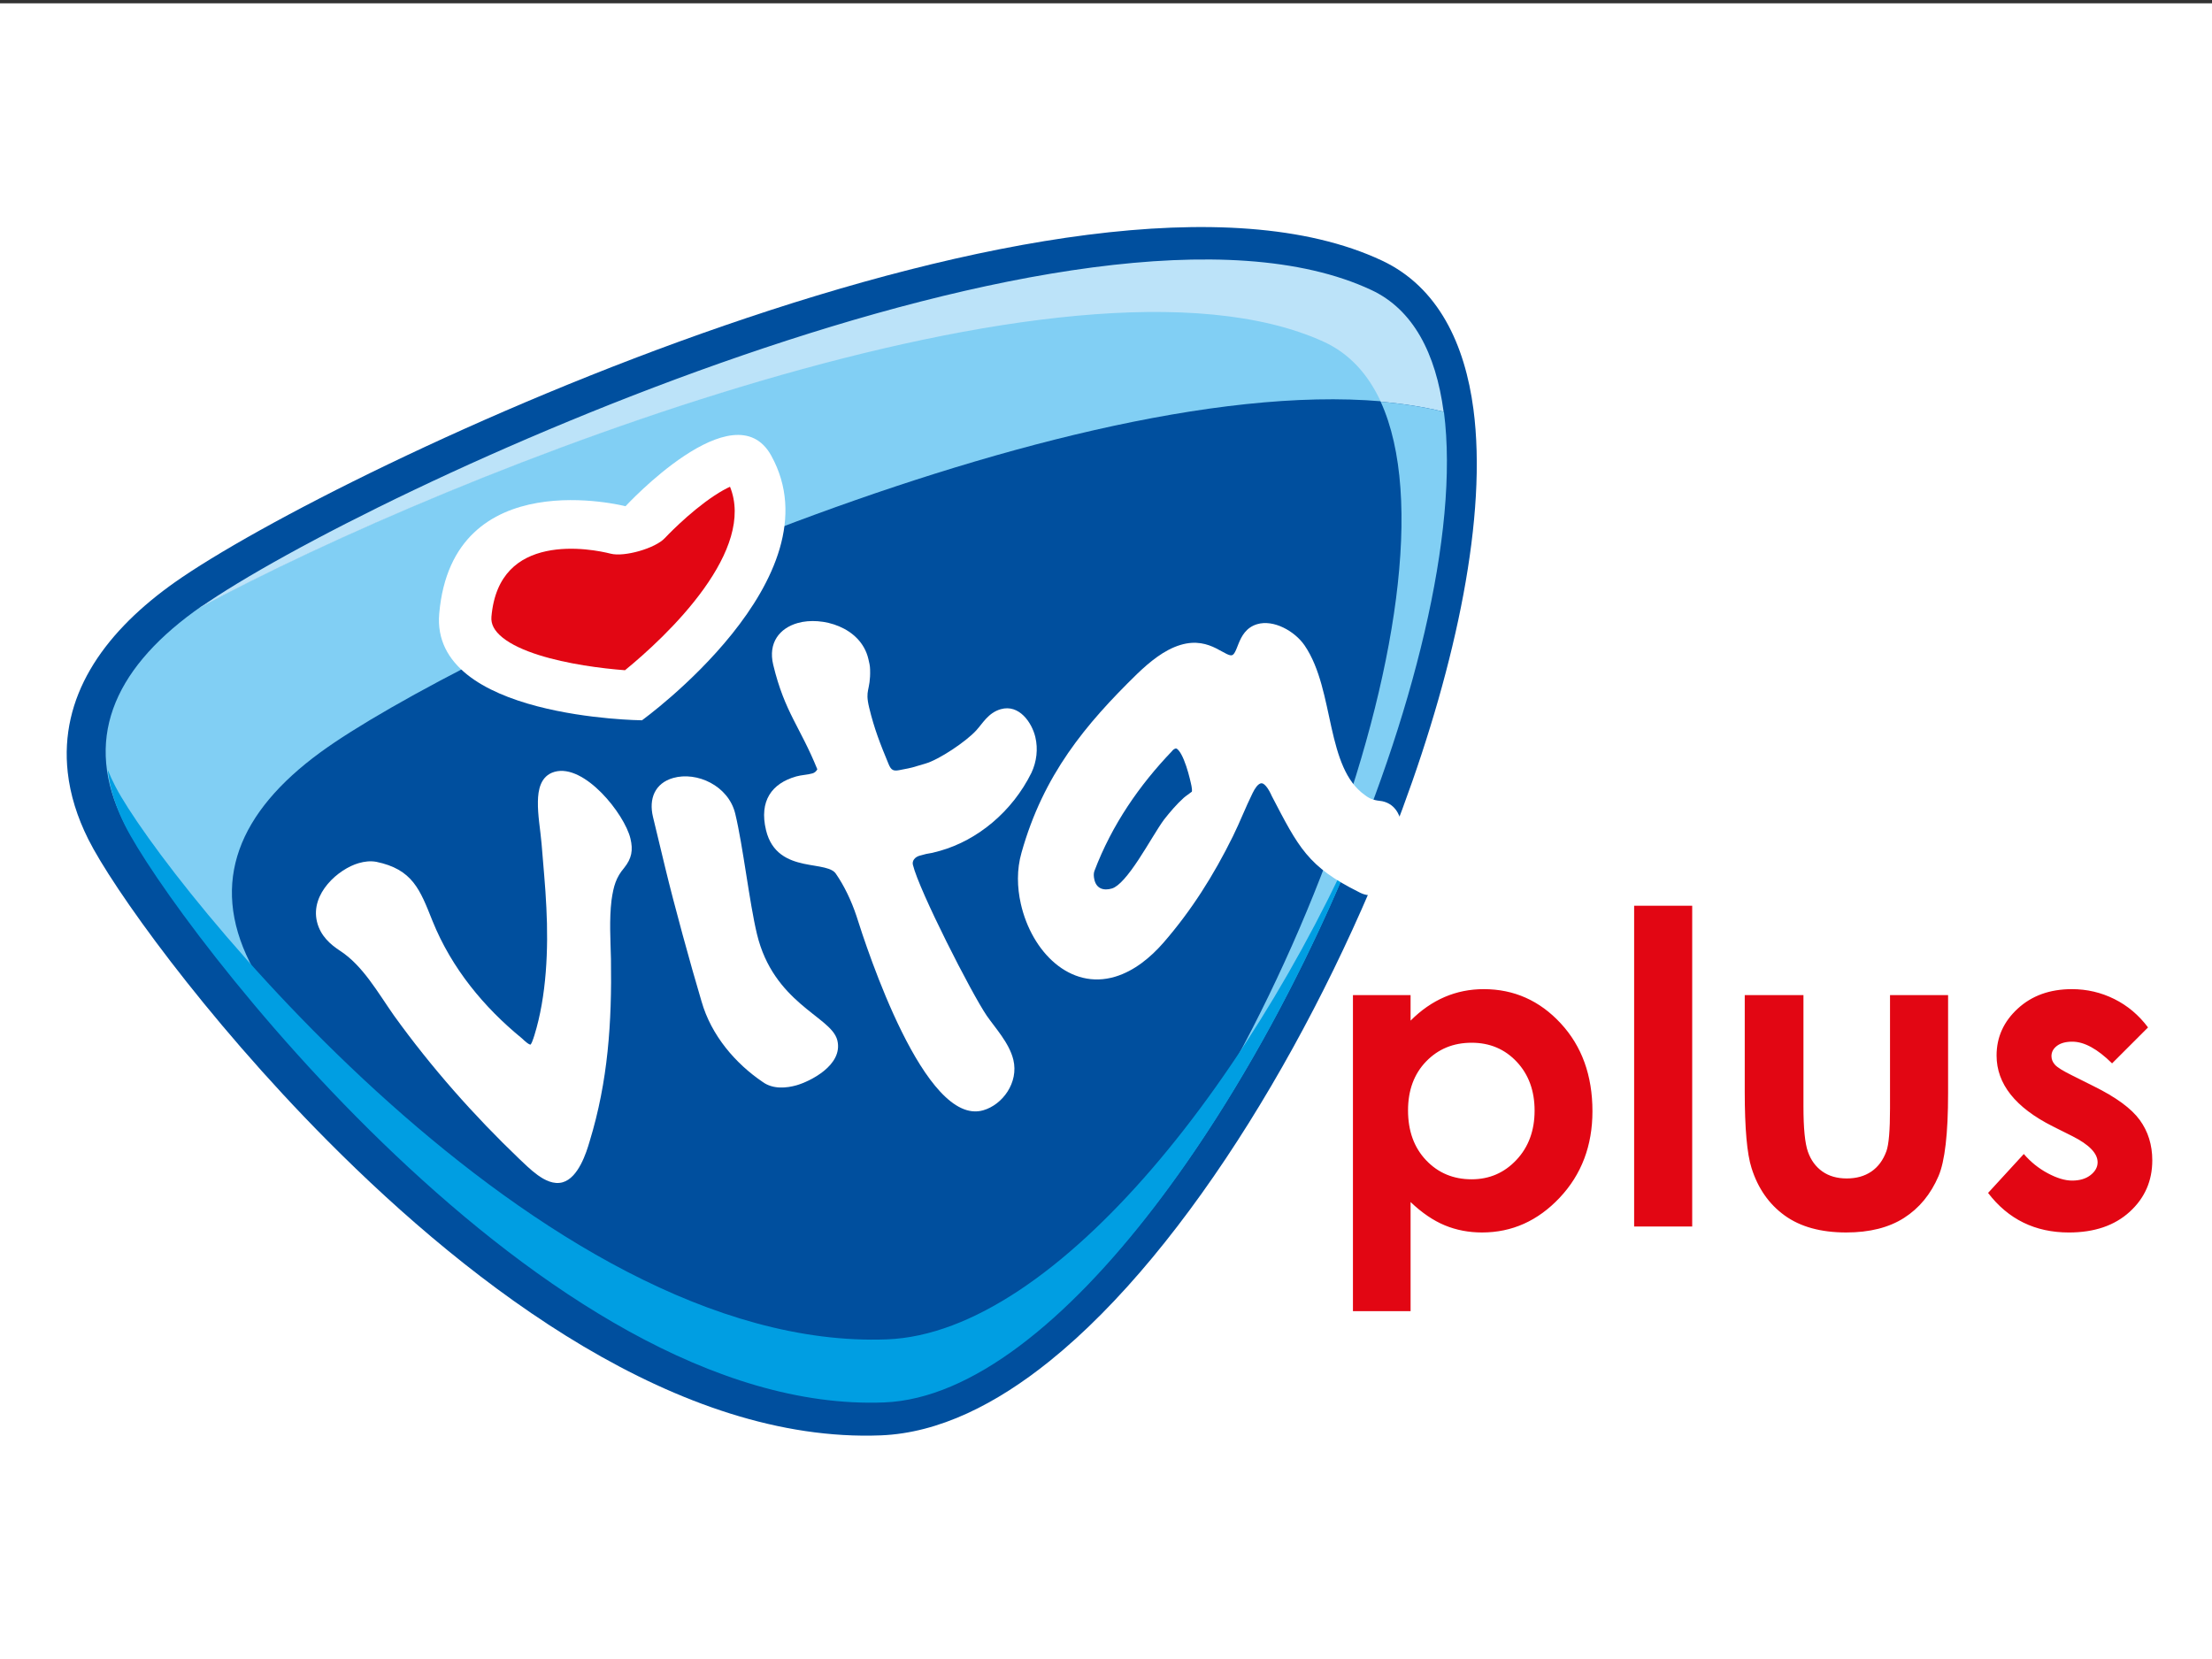
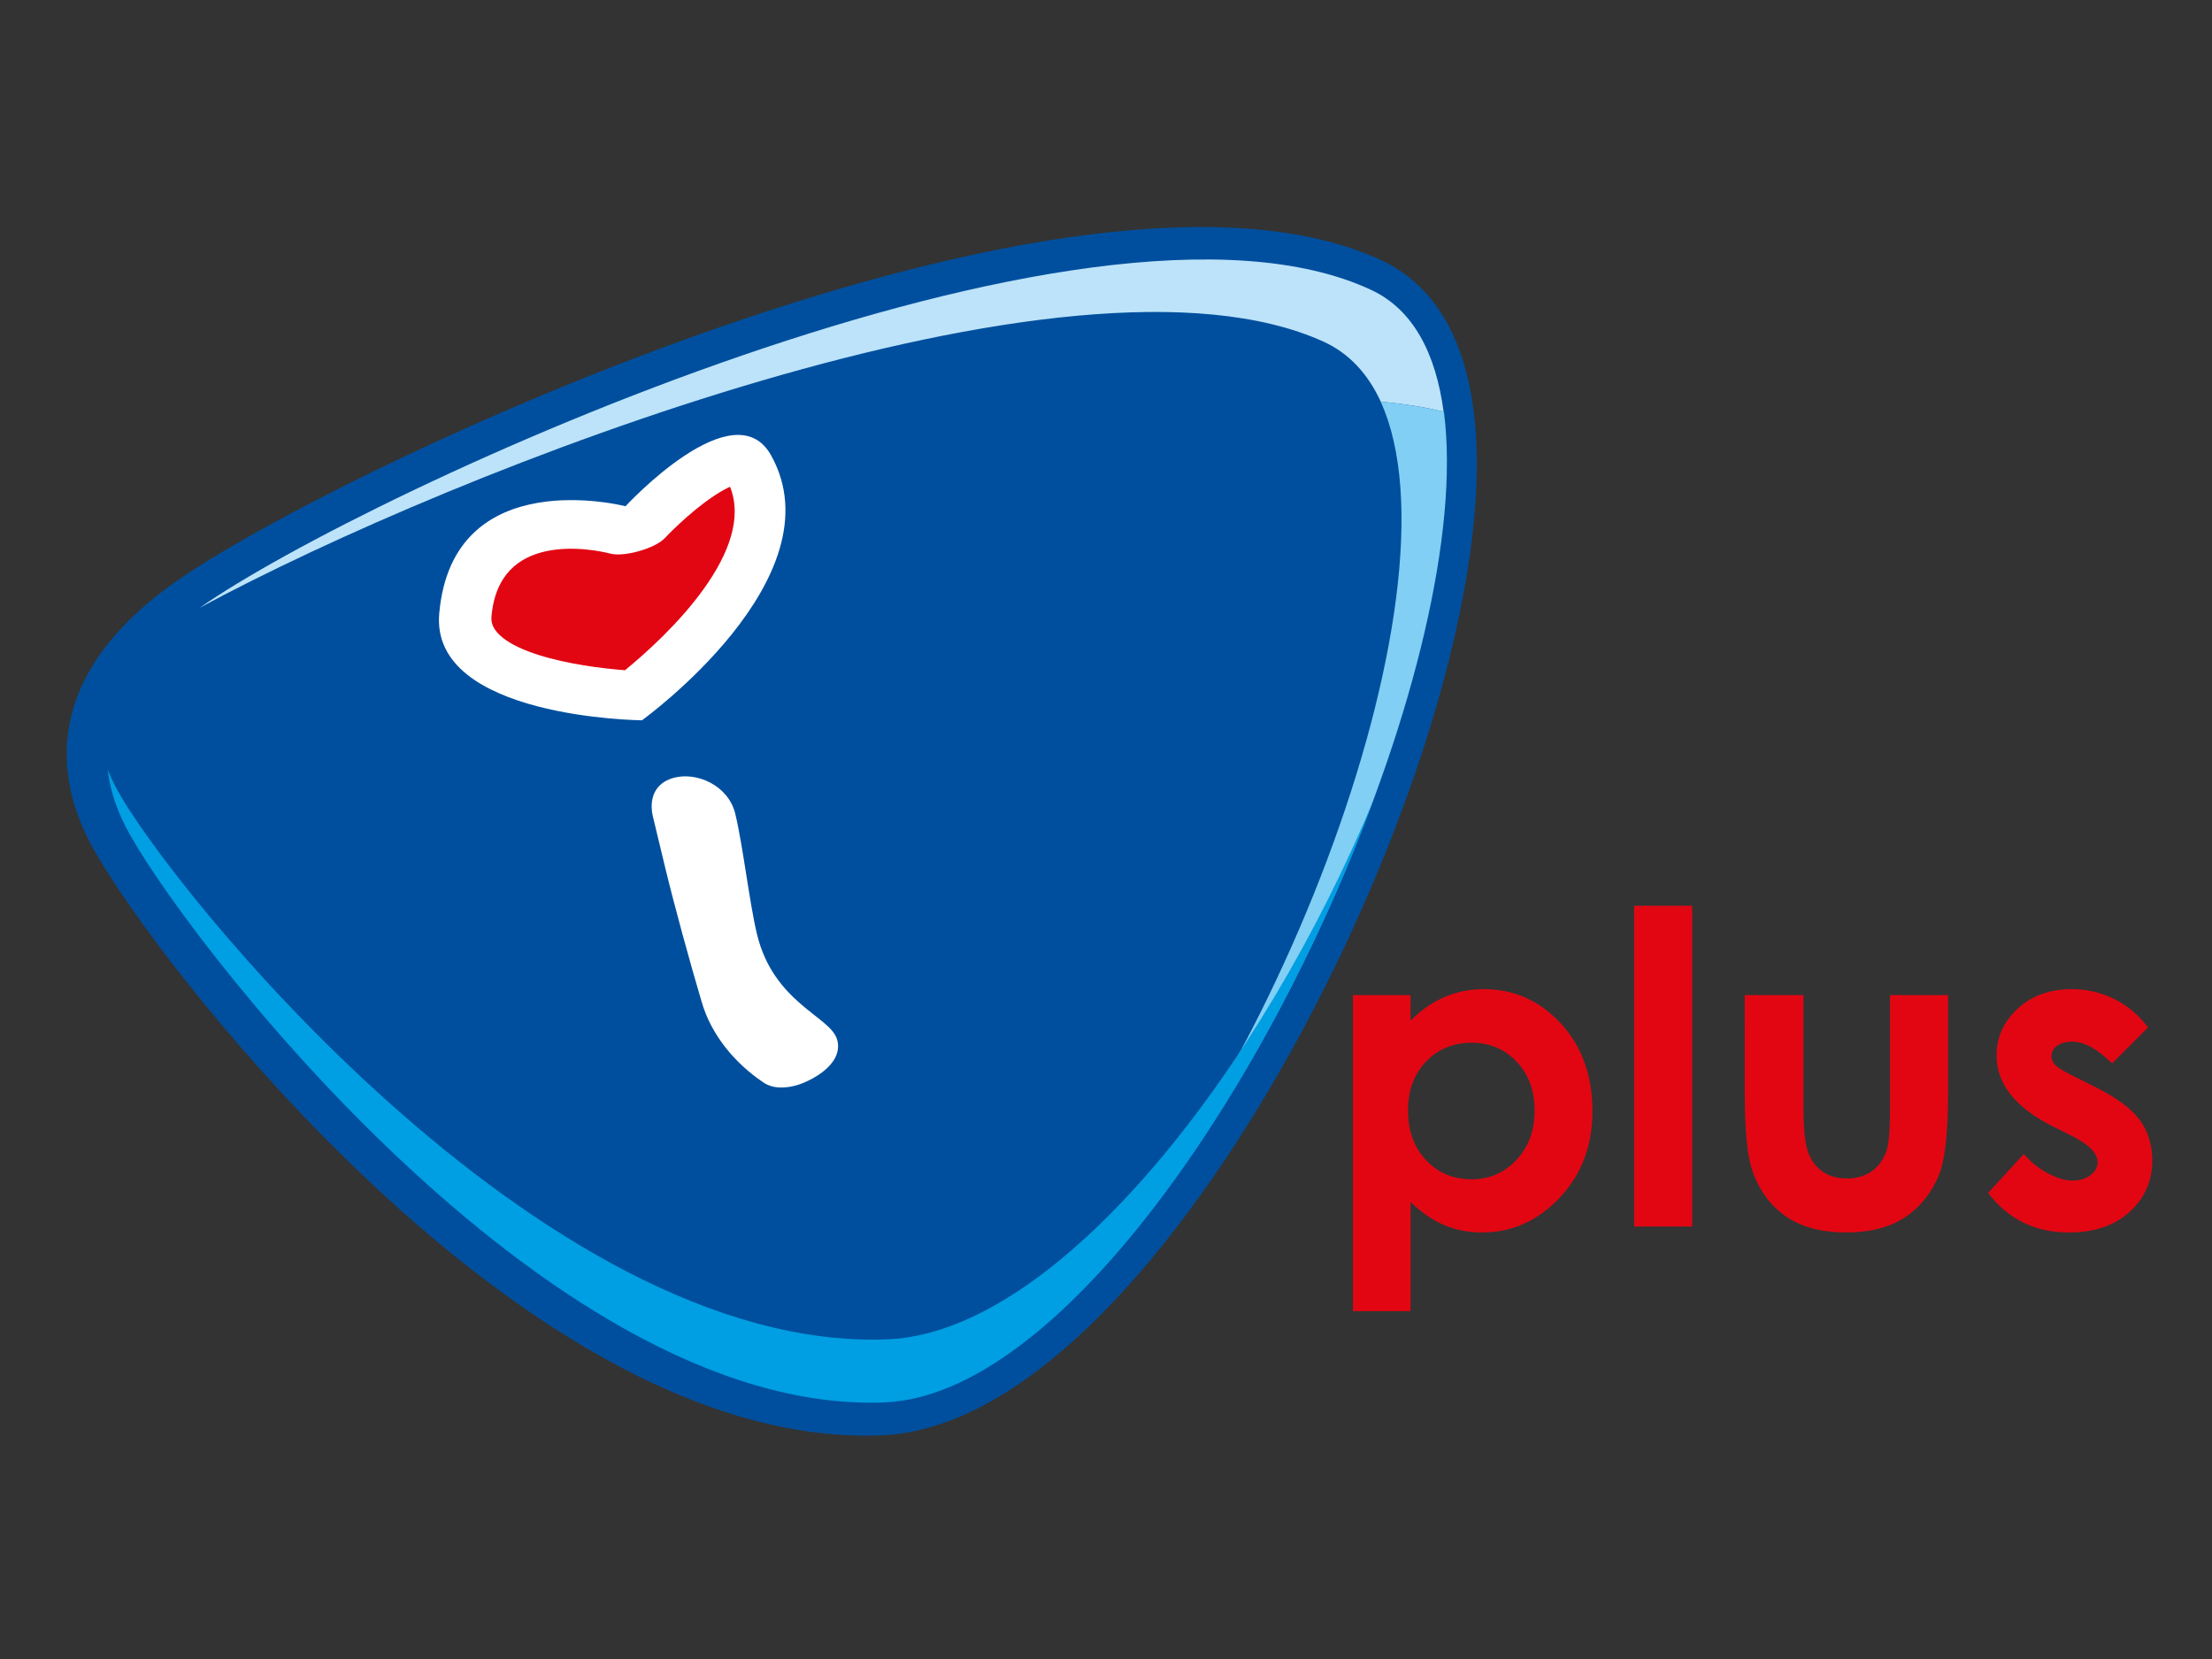
<svg xmlns="http://www.w3.org/2000/svg" xmlns:xlink="http://www.w3.org/1999/xlink" version="1.1" id="Ebene_1" x="0px" y="0px" viewBox="0 0 400 300" style="enable-background:new 0 0 400 300;" xml:space="preserve">
  <rect x="0" y="0" width="400" height="300" fill="#333333" stroke="none" />
  <style type="text/css">
	.st0{fill:#FFFFFF;}
	.st1{clip-path:url(#SVGID_2_);fill:#004F9E;}
	.st2{clip-path:url(#SVGID_2_);fill:#81CFF4;}
	.st3{clip-path:url(#SVGID_2_);fill:#FFFFFF;}
	.st4{clip-path:url(#SVGID_2_);fill:#E20613;}
	.st5{clip-path:url(#SVGID_2_);fill:#BCE3F9;}
	.st6{clip-path:url(#SVGID_2_);fill:#009EE2;}
</style>
-   <rect x="-0.16" y="0.599" class="st0" width="401.585" height="299.474" />
  <g>
    <defs>
      <rect id="SVGID_1_" x="12.063" y="41.059" width="377.138" height="218.553" />
    </defs>
    <clipPath id="SVGID_2_">
      <use xlink:href="#SVGID_1_" style="overflow:visible;" />
    </clipPath>
    <path class="st1" d="M59.233,206.294c-22.365-22.517-38.91-45.815-43.271-54.536c-1.998-3.996-3.261-8.032-3.711-12.075   c-1.511-13.577,6.24-24.797,18.335-33.646l0.925-0.666c29.122-20.605,163.461-83.999,218.372-58.258   c10.272,4.815,15.028,15.237,16.56,26.874c2.534,19.248-3.064,45.872-12.853,72.326c-14.295,38.63-38.51,79.483-63.802,99.834   c-9.579,7.709-19.952,12.996-30.49,13.412C122.836,260.999,85.825,233.066,59.233,206.294" />
-     <path class="st2" d="M36.311,109.725c-0.428,0.299-0.844,0.594-1.23,0.877c-14.722,10.773-20.012,23.406-12.729,37.972   c3.959,7.919,20.017,30.685,42.131,52.947c-10.005-12.352-16.892-22.666-19.301-27.484c-7.284-14.567-1.993-27.199,12.728-37.972   c24.512-17.936,131.649-68.69,191.976-63.488c-2.306-5.059-5.726-8.844-10.417-10.978C193.935,40.897,81.935,85.062,36.311,109.725   " />
    <path class="st3" d="M139.448,82.364c-6.716-12.086-26.335,9.18-26.335,9.18s-31.282-8.08-33.687,19.413   c-1.659,18.958,36.663,19.295,36.663,19.295S151.765,104.527,139.448,82.364" />
    <path class="st4" d="M127.278,106.467c-4.528,6.328-10.692,11.819-14.259,14.732c-4.183-0.313-10.445-1.116-15.612-2.754   c-2.667-0.846-4.952-1.887-6.504-3.13c-1.548-1.239-2.151-2.48-2.037-3.786c0.679-7.762,5.067-10.812,9.9-11.853   c4.891-1.052,10.05,0.031,11.657,0.446c2.465,0.636,8.072-0.955,9.809-2.827c0,0,1.031-1.11,2.66-2.623   c1.737-1.611,3.971-3.512,6.25-5.022c1.196-0.792,2.154-1.306,2.866-1.631C134.278,93.636,131.773,100.187,127.278,106.467" />
    <path class="st4" d="M382.336,180.656c-2.398-1.192-4.956-1.788-7.674-1.788c-3.975,0-7.238,1.172-9.789,3.52   c-2.552,2.346-3.828,5.173-3.828,8.481c0,5.129,3.385,9.398,10.155,12.809l3.539,1.77c3.051,1.538,4.577,3.115,4.577,4.73   c0,0.872-0.423,1.642-1.269,2.308c-0.846,0.667-1.962,1.001-3.347,1.001c-1.283,0-2.75-0.443-4.404-1.327   c-1.653-0.885-3.097-2.046-4.327-3.482l-6.462,7.04c3.641,4.769,8.512,7.154,14.616,7.154c4.589,0,8.25-1.244,10.981-3.731   c2.731-2.487,4.096-5.59,4.096-9.308c0-2.795-0.757-5.231-2.269-7.308c-1.513-2.078-4.296-4.116-8.347-6.116l-3.846-1.923   c-1.668-0.82-2.713-1.467-3.136-1.943c-0.423-0.473-0.634-0.993-0.634-1.558c0-0.743,0.332-1.365,0.999-1.865   c0.667-0.5,1.591-0.751,2.77-0.751c2.154,0,4.551,1.309,7.192,3.924l6.501-6.501C386.764,183.561,384.733,181.848,382.336,180.656    M315.505,197.369c0,6.694,0.41,11.309,1.23,13.847c1.154,3.667,3.148,6.527,5.981,8.577c2.833,2.052,6.545,3.077,11.136,3.077   c4.231,0,7.718-0.878,10.461-2.634c2.745-1.756,4.821-4.275,6.231-7.558c1.154-2.693,1.732-7.693,1.732-15.001v-17.731h-10.502   v20.501c0,3.95-0.218,6.527-0.655,7.731c-0.591,1.616-1.497,2.84-2.719,3.674c-1.22,0.833-2.705,1.25-4.453,1.25   c-1.748,0-3.221-0.423-4.415-1.269s-2.063-2.032-2.602-3.558c-0.54-1.526-0.809-4.251-0.809-8.174v-20.155h-10.616V197.369z    M295.504,221.794h10.5v-58.003h-10.5V221.794z M274.271,192.003c2.155,2.296,3.232,5.238,3.232,8.828   c0,3.615-1.096,6.591-3.289,8.923c-2.192,2.334-4.891,3.5-8.095,3.5c-3.309,0-6.052-1.147-8.232-3.443   c-2.181-2.295-3.27-5.301-3.27-9.019c0-3.641,1.089-6.591,3.27-8.847c2.179-2.255,4.923-3.385,8.232-3.385   C269.4,188.561,272.118,189.708,274.271,192.003 M244.655,179.945v57.156h10.423V217.37c2.052,1.949,4.116,3.353,6.193,4.211   c2.076,0.86,4.321,1.289,6.73,1.289c5.411,0,10.091-2.096,14.04-6.289c3.948-4.192,5.924-9.404,5.924-15.635   c0-6.462-1.911-11.756-5.731-15.886c-3.821-4.128-8.462-6.192-13.925-6.192c-2.513,0-4.872,0.475-7.078,1.423   c-2.205,0.949-4.257,2.372-6.154,4.27v-4.616H244.655z" />
    <path class="st5" d="M261.057,74.485c-1.415-10.66-5.549-18.517-13.056-22.035C196.915,28.511,66.343,88.76,36.11,109.905   C81.745,85.24,193.781,41.076,239.328,61.779c4.659,2.118,8.06,5.865,10.367,10.868c3.918,0.338,7.633,0.917,11.12,1.753   L261.057,74.485z" />
    <path class="st2" d="M261.11,74.503l-0.294-0.103c-3.494-0.836-7.217-1.416-11.143-1.755   c15.833,34.728-20.781,130.072-62.688,168.433C227.47,208.501,266.732,118.155,261.11,74.503" />
    <path class="st6" d="M248.505,144.379c-19.419,52.57-57.014,107.974-88.597,109.223c-61.397,2.427-128.636-86.964-137.337-104.396   c-1.717-3.441-2.734-6.773-3.092-10c0.399,0.996,0.861,2.001,1.39,3.016c8.872,17.065,76.915,102.354,139.523,99.978   C191.163,241.032,228.056,193.68,248.505,144.379" />
-     <path class="st3" d="M110.48,173.431c0.175,11.445-0.513,22.043-3.862,32.983c-0.576,1.99-2.025,6.572-4.869,7.38   c-1.621,0.461-3.263-0.395-4.525-1.306c-0.65-0.468-1.275-1.009-1.847-1.533c-0.548-0.503-1.049-0.993-1.463-1.377   c-8.225-7.867-15.867-16.491-22.664-25.924c-1.463-2.08-2.878-4.357-4.458-6.457c-1.56-2.074-3.243-3.92-5.26-5.238   c-1.733-1.131-3.588-2.687-4.215-5.291c-1.23-5.105,3.905-9.55,7.56-10.59c1.044-0.297,2.069-0.427,3.171-0.234   c3.202,0.667,5.226,1.886,6.711,3.75c0.727,0.911,1.309,1.954,1.847,3.105c0.529,1.132,1.031,2.41,1.604,3.84   c3.454,8.573,9.344,15.651,16.146,21.208l0.478,0.441c0.158,0.142,0.332,0.294,0.52,0.429c0.416,0.3,0.585,0.285,0.586,0.283   c0.093-0.126,0.174-0.255,0.267-0.468c0.19-0.432,0.312-0.896,0.423-1.203c2.204-7.084,2.553-15.639,2.171-23.076   c-0.179-3.948-0.568-7.691-0.87-11.604c-0.222-2.546-0.715-5.15-0.661-7.628c0.029-1.979,0.432-4.617,3.003-5.35   c5.4-1.535,12.659,7.622,13.726,12.054c0.509,2.111,0.235,3.607-1.131,5.313c-1.453,1.708-1.913,3.238-2.286,5.852   C110.157,166.309,110.399,169.917,110.48,173.431" />
    <path class="st3" d="M126.856,181.072c-2.011-6.742-4.931-17.388-6.581-24.234l-2.193-9.11c-0.789-3.272,0.33-6.1,3.652-7.046   c4.261-1.212,9.999,1.378,11.224,6.467c1.42,5.895,2.546,16.034,3.933,21.794c1.478,6.133,4.751,9.853,7.807,12.522   c1.564,1.367,3.06,2.453,4.223,3.431c1.149,0.969,2.201,2.004,2.501,3.248c1.084,4.5-5.038,7.442-7.383,8.109   c-1.749,0.497-4.224,0.779-6.116-0.596C133.033,192.348,128.617,187.271,126.856,181.072" />
-     <path class="st3" d="M167.992,154.329c-0.27,0.038-0.525,0.074-1.71,0.411c-0.845,0.24-1.376,0.923-1.204,1.635   c1.126,4.677,10.602,23.26,13.358,27.297c0.787,1.136,1.787,2.352,2.676,3.639c0.908,1.313,1.756,2.772,2.133,4.333   c0.993,4.123-1.954,8.138-5.466,9.137c-10.554,3.001-20.996-29.1-22.925-35.201c-0.898-2.685-2.181-5.388-3.703-7.582   c-0.321-0.493-0.964-0.839-2.053-1.104c-1.122-0.272-2.444-0.419-3.76-0.704c-2.775-0.6-5.802-1.849-6.819-6.076   c-1.275-5.296,1.062-8.46,5.455-9.708c0.963-0.273,1.99-0.28,2.953-0.553c0.363-0.103,0.695-0.381,0.87-0.742   c-1.562-3.852-3.011-6.394-4.319-8.994c-1.372-2.728-2.605-5.535-3.657-9.903c-0.962-3.994,1.165-6.625,4.431-7.553   c4.352-1.237,11.381,0.706,12.766,6.458c0.086,0.351,0.161,0.667,0.217,0.97c0.063,0.337,0.101,0.654,0.105,0.987   c0.031,0.984-0.023,1.697-0.104,2.287c-0.078,0.568-0.184,1.008-0.266,1.447c-0.137,0.724-0.21,1.443,0.2,3.143   c0.923,3.839,1.993,6.543,3.512,10.211c0.467,1.145,0.909,1.285,1.889,1.111c1.499-0.287,1.965-0.378,2.414-0.499   c0.46-0.124,0.895-0.277,2.334-0.687c2.465-0.702,7.378-3.988,9.226-6.02c0.612-0.678,1.139-1.437,1.756-2.098   c0.673-0.721,1.504-1.396,2.671-1.728c3.333-0.948,5.619,2.433,6.244,5.021c0.532,2.212,0.227,4.5-0.697,6.477   c-3.477,7.037-9.749,12.187-16.493,14.104C168.62,154.243,168.297,154.288,167.992,154.329" />
-     <path class="st3" d="M215.539,142.688c0.02,0.243,0.005,0.391-0.012,0.471c-0.478,0.39-0.98,0.689-1.453,1.099   c-1.286,1.153-2.507,2.59-3.571,3.942c-1.188,1.607-2.855,4.577-4.624,7.258c-1.811,2.747-3.514,4.817-4.795,5.205   c-1.508,0.455-2.817,0.036-3.186-1.597c-0.135-0.595-0.148-1.109-0.004-1.535c3.195-8.438,8.184-15.58,14.013-21.675   c0.194-0.256,0.401-0.421,0.679-0.505c0.056-0.017,0.212-0.044,0.535,0.327c0.323,0.37,0.651,0.974,0.961,1.723   c0.624,1.502,1.053,3.276,1.263,4.203C215.415,141.908,215.507,142.305,215.539,142.688 M253.511,149.046   c-0.471-2.079-1.435-3.7-3.566-4.164c-1.347-0.156-2.127-0.318-3.156-1.128c-3.451-2.449-4.844-6.962-6.009-12.155   c-0.584-2.595-1.099-5.271-1.806-7.793c-0.714-2.55-1.641-5.01-3.06-7.092c-1.786-2.6-5.617-4.738-8.603-3.836   c-1.99,0.602-2.797,2.19-3.317,3.454l-0.353,0.887c-0.102,0.25-0.202,0.484-0.316,0.694c-0.211,0.385-0.38,0.521-0.547,0.571   c-0.166,0.05-0.427,0.026-0.959-0.227c-0.559-0.267-1.186-0.659-1.912-1.02c-1.571-0.781-3.649-1.457-6.445-0.612   c-2.97,0.896-5.59,3.092-7.832,5.237c-9.345,9.129-16.953,18.233-20.911,32.337c-0.879,3.059-0.796,6.263-0.119,9.251   c1.977,8.719,8.925,15.624,17.081,13.161c3.436-1.039,6.371-3.473,8.682-6.112c5.056-5.812,9.099-12.198,12.596-19.289   c1.268-2.574,2.276-5.213,3.546-7.786c0.445-0.903,0.928-1.604,1.469-1.767c0.232-0.07,0.542,0.013,0.979,0.529   c0.422,0.495,0.787,1.218,1.035,1.779c1.207,2.314,2.223,4.281,3.19,5.959c0.975,1.692,1.927,3.148,3.022,4.46   c2.205,2.642,4.915,4.621,9.429,6.879c0.965,0.541,1.96,0.814,3.152,0.455C253.063,160.421,254.397,152.952,253.511,149.046" />
  </g>
</svg>